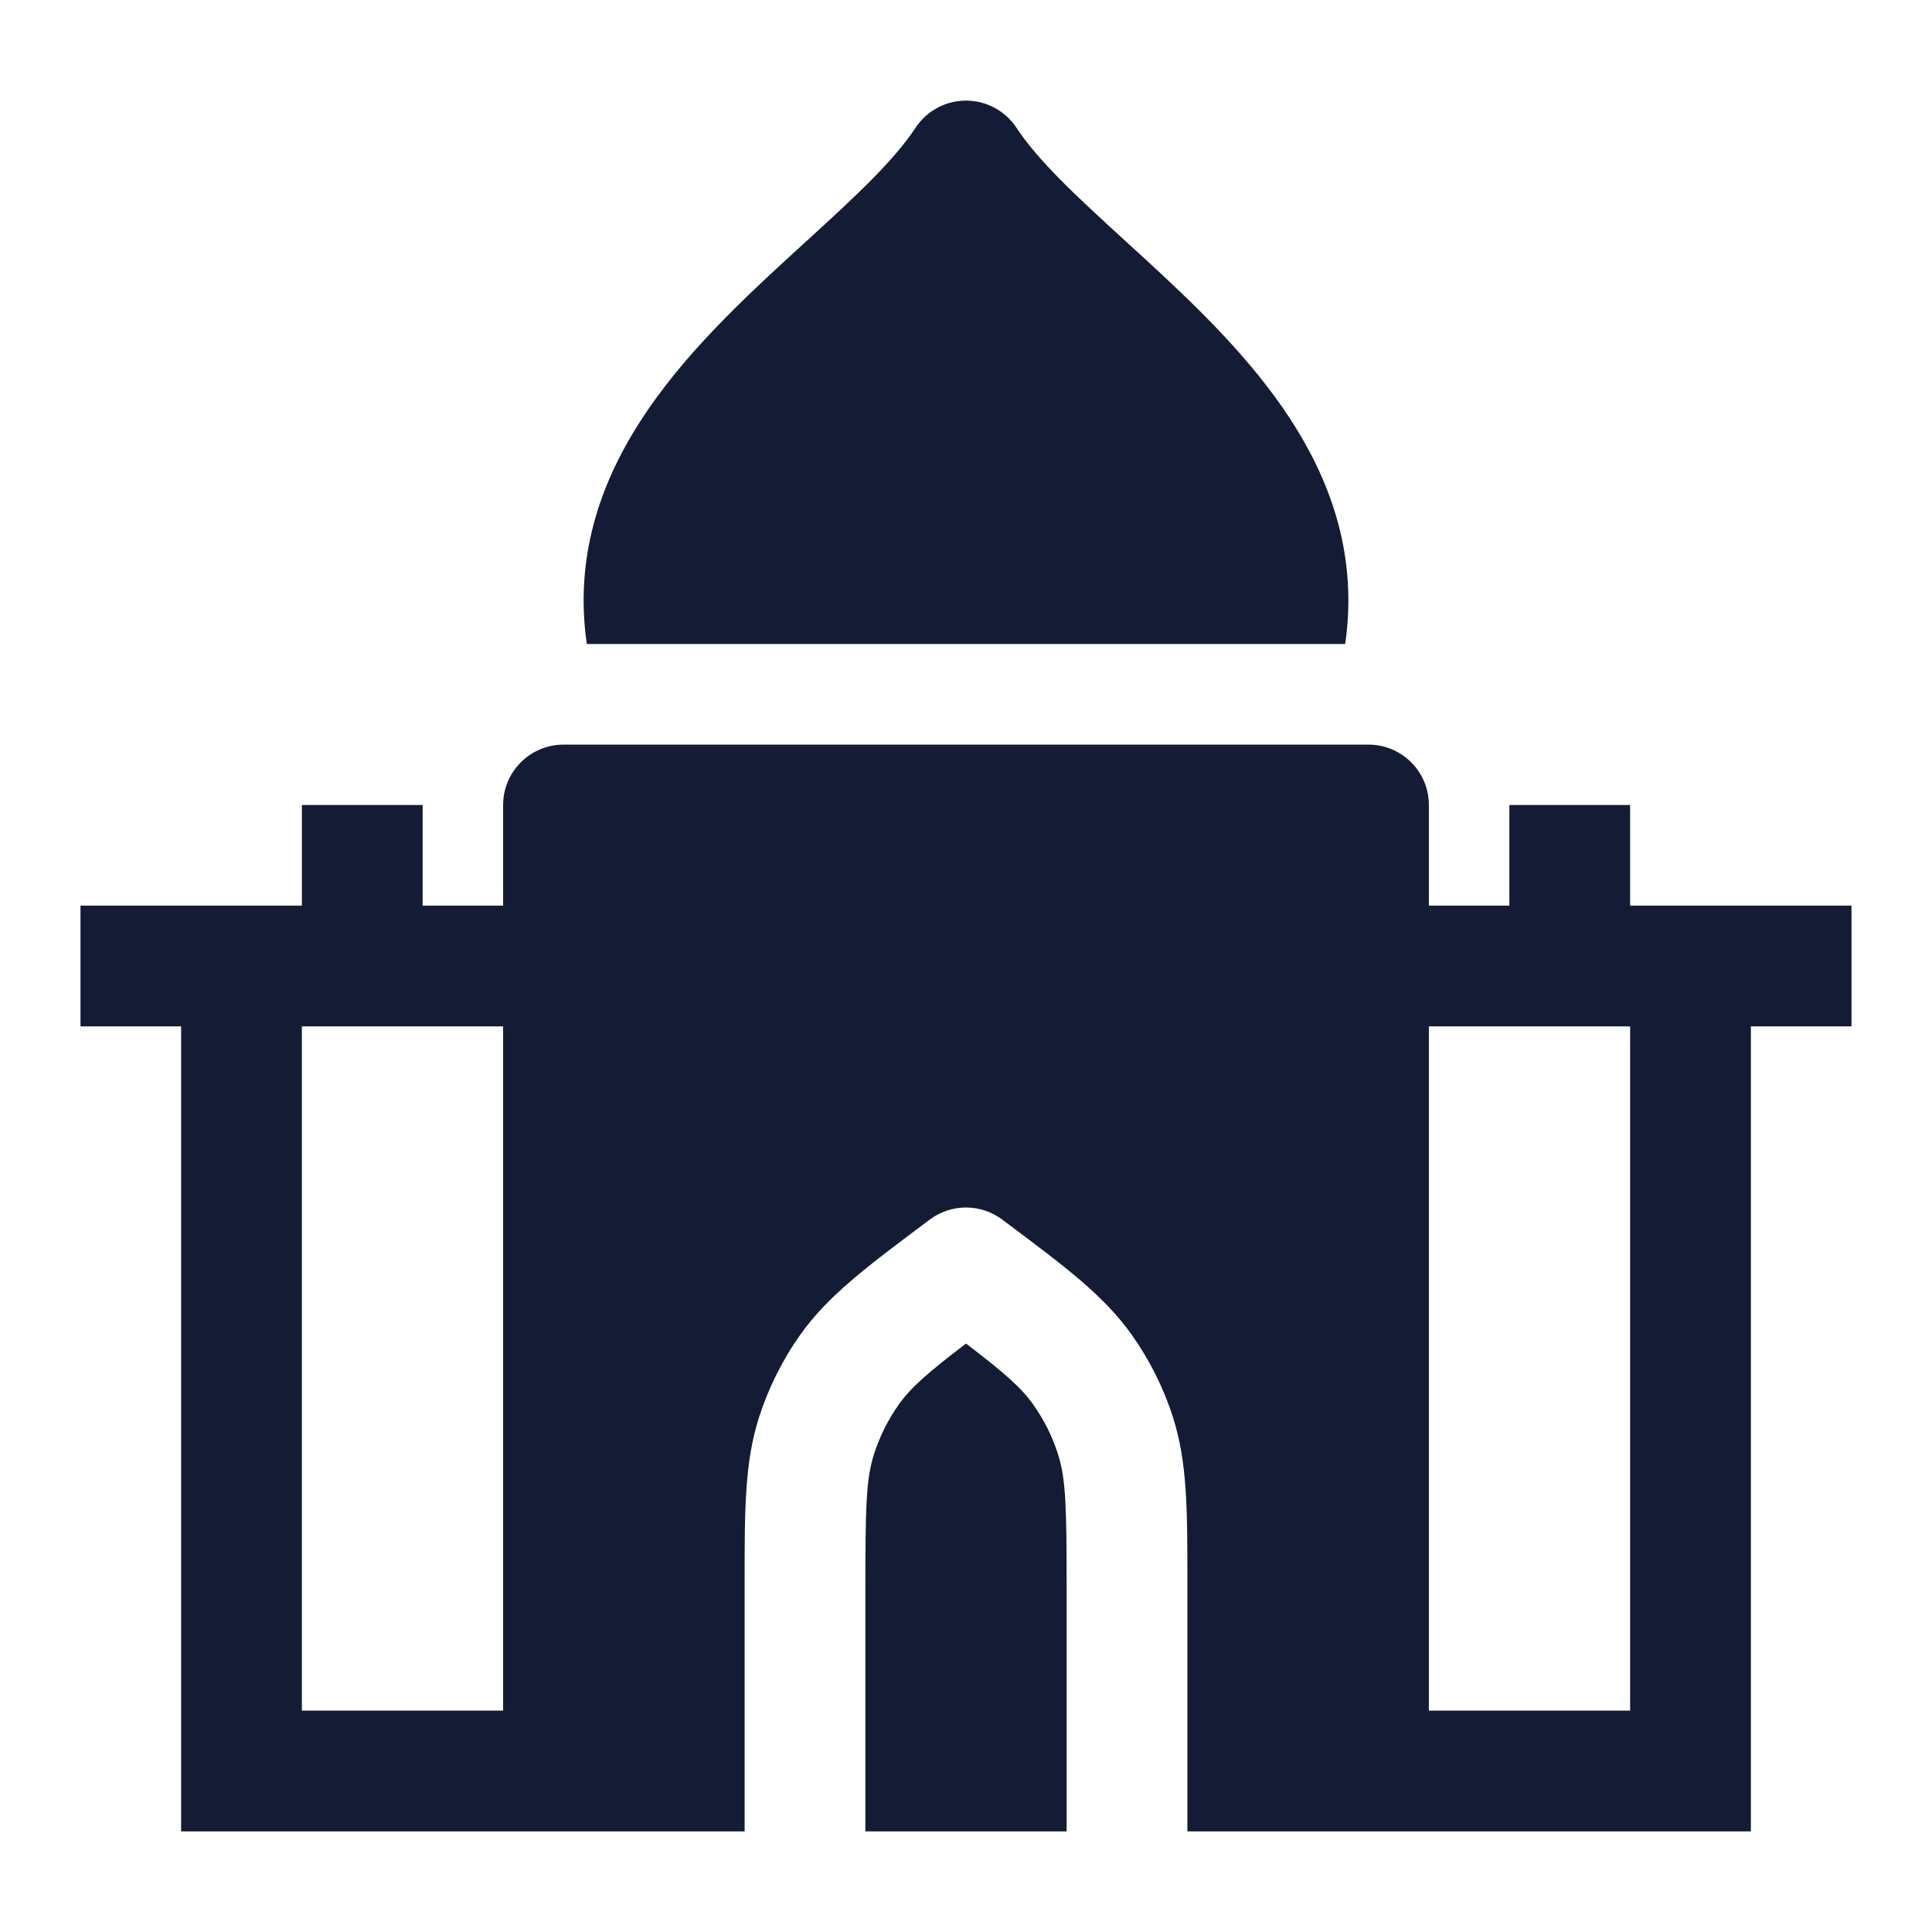
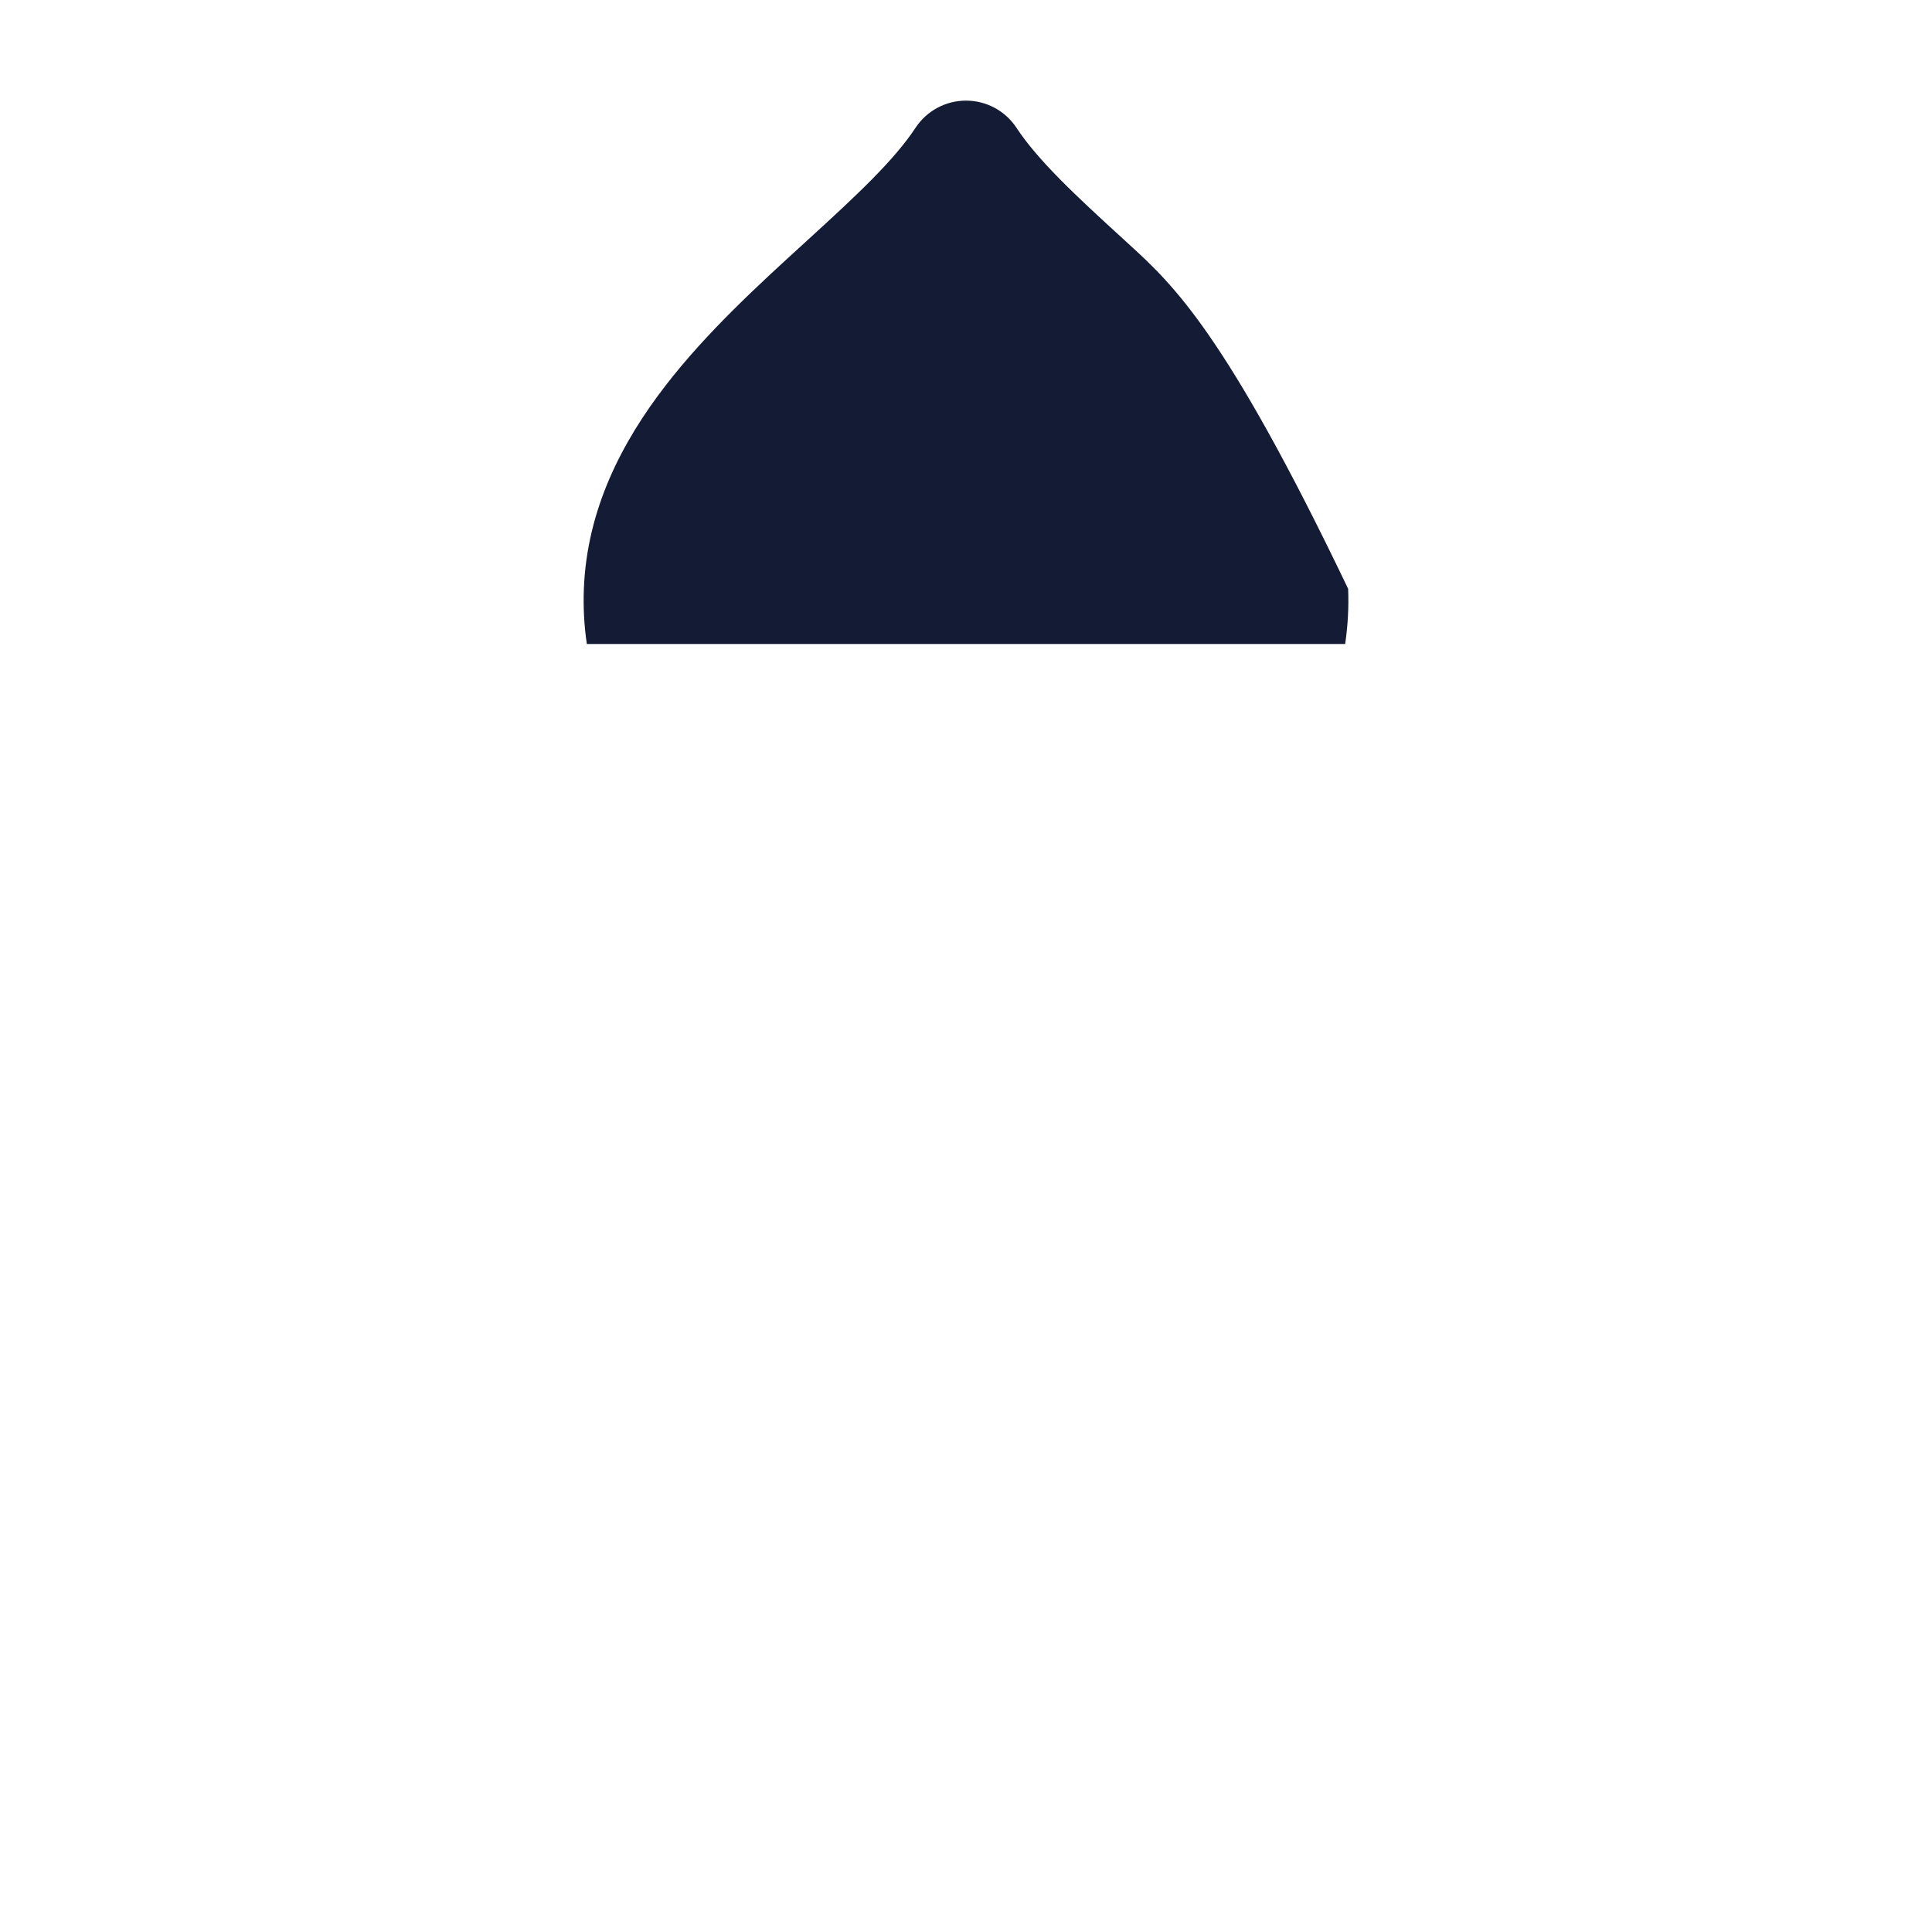
<svg xmlns="http://www.w3.org/2000/svg" width="24" height="24" viewBox="0 0 24 24" fill="none">
-   <path fill-rule="evenodd" clip-rule="evenodd" d="M6.25 10C6.25 9.586 6.586 9.25 7 9.25L17 9.25C17.414 9.25 17.75 9.586 17.75 10V11.25H18.75V10H20.25V11.25L23 11.25V12.75L21.75 12.75V22.75L14.75 22.75V19.75L14.75 19.635C14.75 18.768 14.751 18.168 14.572 17.609C14.455 17.241 14.28 16.892 14.056 16.577C13.716 16.099 13.236 15.739 12.542 15.219L12.45 15.15C12.183 14.95 11.817 14.95 11.55 15.15L11.458 15.219C10.764 15.739 10.284 16.099 9.944 16.577C9.72 16.892 9.546 17.241 9.428 17.609C9.249 18.168 9.25 18.768 9.25 19.635L9.25 19.75V22.75H2.25L2.25 12.75H1V11.25H3.75L3.75 10H5.25V11.25H6.25V10ZM10.75 22.75V19.75C10.75 18.723 10.758 18.373 10.857 18.066C10.927 17.844 11.032 17.635 11.166 17.446C11.314 17.238 11.517 17.059 12 16.69C12.483 17.059 12.686 17.238 12.834 17.446C12.968 17.635 13.073 17.844 13.143 18.066C13.242 18.373 13.25 18.723 13.25 19.75V22.75H10.75ZM6.25 12.75H3.75L3.75 21.25H6.25L6.25 12.75ZM17.75 21.25H20.25V12.75H17.75V21.25Z" fill="#141B34" />
-   <path d="M7.29 8H16.71C16.744 7.769 16.756 7.541 16.747 7.314C16.708 6.321 16.27 5.486 15.734 4.792C15.22 4.125 14.571 3.533 14.011 3.022L13.962 2.977C13.359 2.427 12.894 1.993 12.626 1.586C12.487 1.376 12.252 1.25 12 1.25C11.748 1.25 11.513 1.376 11.374 1.586C11.106 1.993 10.641 2.427 10.038 2.977L9.989 3.022C9.429 3.533 8.78 4.125 8.266 4.792C7.73 5.486 7.292 6.321 7.253 7.314C7.244 7.541 7.256 7.769 7.29 8Z" fill="#141B34" />
+   <path d="M7.29 8H16.71C16.744 7.769 16.756 7.541 16.747 7.314C15.22 4.125 14.571 3.533 14.011 3.022L13.962 2.977C13.359 2.427 12.894 1.993 12.626 1.586C12.487 1.376 12.252 1.25 12 1.25C11.748 1.25 11.513 1.376 11.374 1.586C11.106 1.993 10.641 2.427 10.038 2.977L9.989 3.022C9.429 3.533 8.78 4.125 8.266 4.792C7.73 5.486 7.292 6.321 7.253 7.314C7.244 7.541 7.256 7.769 7.29 8Z" fill="#141B34" />
</svg>